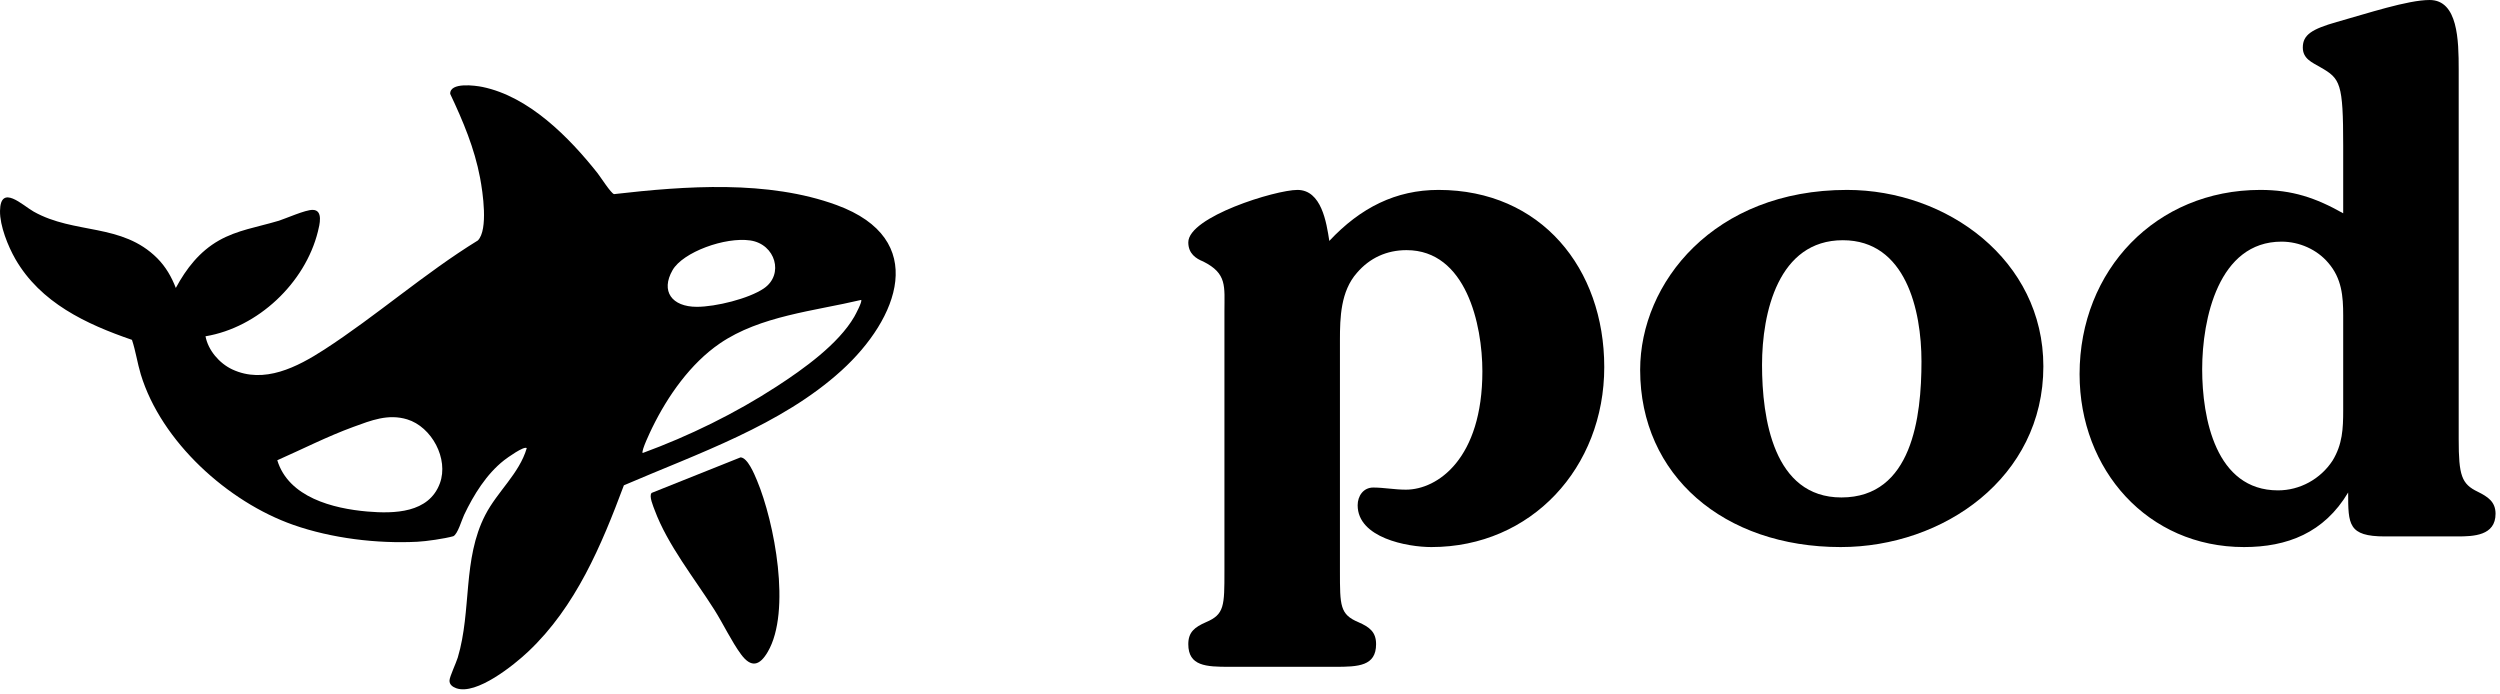
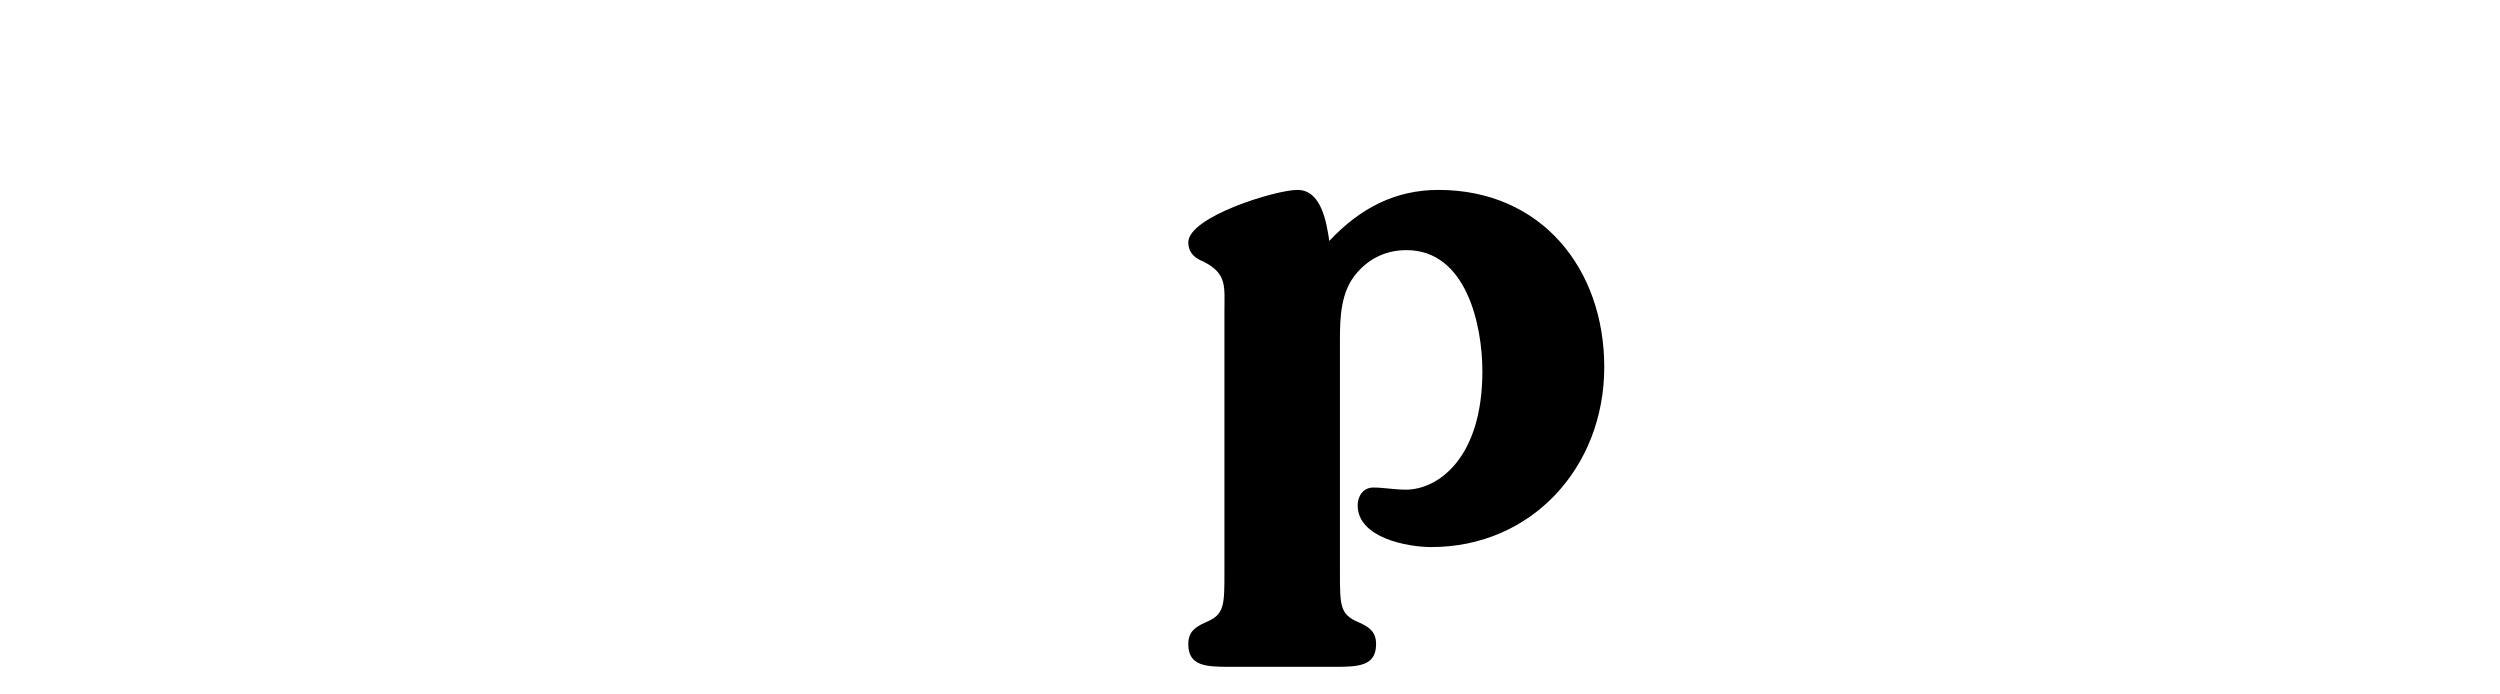
<svg xmlns="http://www.w3.org/2000/svg" width="371" height="103" viewBox="0 0 371 103" fill="none">
-   <path d="M30.514 49.902C38.278 48.605 45.276 42.006 47.176 34.365C47.421 33.384 47.993 31.188 46.43 31.147C45.296 31.116 42.446 32.444 41.149 32.822C38.207 33.701 35.224 34.14 32.496 35.682C29.615 37.317 27.644 39.85 26.091 42.731C25.447 41.066 24.599 39.595 23.333 38.318C18.082 33.067 11.054 34.814 4.996 31.402C3.351 30.473 0.062 27.224 0.001 31.3C-0.03 33.517 1.186 36.53 2.279 38.441C6.017 44.928 12.77 48.094 19.584 50.434C20.135 52.089 20.381 53.856 20.891 55.552C23.936 65.553 33.814 74.481 43.529 77.893C49.209 79.885 55.931 80.702 61.947 80.396C63.245 80.335 65.992 79.934 67.26 79.579C67.924 79.293 68.516 77.157 68.874 76.412C70.294 73.429 72.183 70.364 74.809 68.301C75.248 67.953 77.782 66.135 78.17 66.503C77.067 70.282 73.818 72.928 72.02 76.412C68.618 82.99 70.018 90.581 67.934 97.578C67.689 98.385 66.739 100.388 66.708 100.96C66.667 101.593 67.178 101.94 67.709 102.134C70.702 103.197 76.29 98.682 78.394 96.69C85.453 90.029 89.254 80.927 92.584 72.019C103.514 67.31 115.937 63.111 124.875 54.99C133.344 47.297 137.941 35.488 124.16 30.432C113.955 26.693 101.737 27.592 91.123 28.807C90.663 28.685 89.121 26.264 88.681 25.702C84.463 20.38 78.517 14.332 71.591 12.902C70.539 12.687 66.739 12.166 66.81 13.934C68.71 17.959 70.416 21.994 71.244 26.396C71.642 28.521 72.48 34.079 70.917 35.682C63.03 40.535 55.818 46.899 48.116 51.884C44.132 54.459 39.187 57.033 34.458 54.816C32.547 53.917 30.872 51.966 30.494 49.882L30.514 49.902ZM111.341 35.682C115.084 36.23 116.396 40.742 113.343 42.81C111.106 44.325 106.216 45.532 103.413 45.532C99.702 45.532 98.008 43.22 99.809 40.087C101.346 37.414 107.599 35.135 111.341 35.682ZM95.373 67.228C95.117 66.932 96.537 64 96.782 63.489C99.091 58.77 102.452 53.958 106.824 50.965C112.821 46.868 120.871 46.153 127.797 44.509C128.001 44.723 126.98 46.644 126.775 47.001C124.415 51.077 119.206 54.785 115.293 57.329C109.143 61.334 102.258 64.705 95.373 67.228ZM41.149 68.301C44.898 66.646 48.575 64.766 52.427 63.356C55.083 62.386 57.586 61.374 60.425 62.233C64.072 63.346 66.616 68.096 65.278 71.723C63.643 76.156 58.505 76.248 54.521 75.911C49.423 75.472 42.824 73.807 41.149 68.301Z" fill="black" />
-   <path d="M96.703 73.154C96.264 73.584 96.959 75.177 97.153 75.698C99.063 80.857 103.047 85.811 105.999 90.47C107.317 92.554 108.563 95.2 109.973 97.11C111.475 99.143 112.731 98.806 113.937 96.732C117.451 90.735 114.938 77.496 112.333 71.285C111.945 70.366 110.954 67.924 109.902 67.873L96.713 73.144L96.703 73.154Z" fill="black" />
-   <path d="M347.73 31.653V21.663C347.73 12.304 347.309 11.673 344.365 9.99C343.103 9.254 341.736 8.728 341.736 7.046C341.736 5.153 343.103 4.312 346.784 3.26C351.305 1.998 357.3 0 360.559 0C364.766 0 364.871 5.994 364.871 10.306V65.199C364.871 70.562 365.292 71.824 367.71 72.981C369.183 73.717 370.339 74.453 370.339 76.241C370.339 79.501 367.079 79.606 364.661 79.606H353.934C348.466 79.606 348.466 77.819 348.466 73.086C344.891 79.081 339.422 81.184 333.008 81.184C318.706 81.184 308.61 69.721 308.61 55.525C308.61 40.066 319.968 28.183 335.426 28.183C340.158 28.183 343.629 29.34 347.73 31.653ZM347.73 60.888V46.796C347.73 43.957 347.52 41.328 345.522 39.014C343.839 37.016 341.21 35.86 338.581 35.86C329.222 35.86 326.803 47.322 326.803 54.788C326.803 62.044 328.801 72.771 338.055 72.771C341.315 72.771 344.365 71.088 346.153 68.354C347.625 65.936 347.73 63.622 347.73 60.888Z" fill="black" />
-   <path d="M273.159 81.184C255.808 81.184 243.399 70.562 243.399 54.894C243.399 41.959 254.335 28.183 274.106 28.183C288.933 28.183 303.235 38.594 303.235 54.368C303.235 70.878 288.407 81.184 273.159 81.184ZM273.264 73.822C283.78 73.822 285.147 61.834 285.147 53.632C285.147 46.06 282.834 35.649 273.475 35.649C263.905 35.649 261.486 46.376 261.486 54.157C261.486 62.044 263.169 73.822 273.264 73.822Z" fill="black" />
  <path d="M198.847 50.477V84.759C198.847 89.912 198.847 91.174 201.582 92.331C203.264 93.067 204.211 93.803 204.211 95.591C204.211 98.85 201.582 98.956 198.111 98.956H182.442C178.972 98.956 176.343 98.85 176.343 95.591C176.343 93.803 177.29 93.067 178.972 92.331C181.706 91.174 181.706 89.912 181.706 84.759V46.165C181.706 42.485 182.127 40.592 178.552 38.804C177.5 38.383 176.343 37.647 176.343 35.965C176.343 32.179 189.278 28.183 192.538 28.183C196.113 28.183 196.849 33.02 197.27 35.754C201.897 30.812 207.155 28.183 213.465 28.183C228.713 28.183 238.072 39.856 238.072 54.473C238.072 69.406 227.241 81.184 212.413 81.184C208.838 81.184 201.476 79.817 201.476 74.979C201.476 73.612 202.318 72.35 203.79 72.35C205.367 72.35 206.945 72.666 208.627 72.666C213.36 72.666 219.985 68.039 219.985 55.104C219.985 48.163 217.566 37.121 208.732 37.121C205.788 37.121 203.264 38.278 201.371 40.487C198.953 43.221 198.847 47.112 198.847 50.477Z" fill="black" />
</svg>